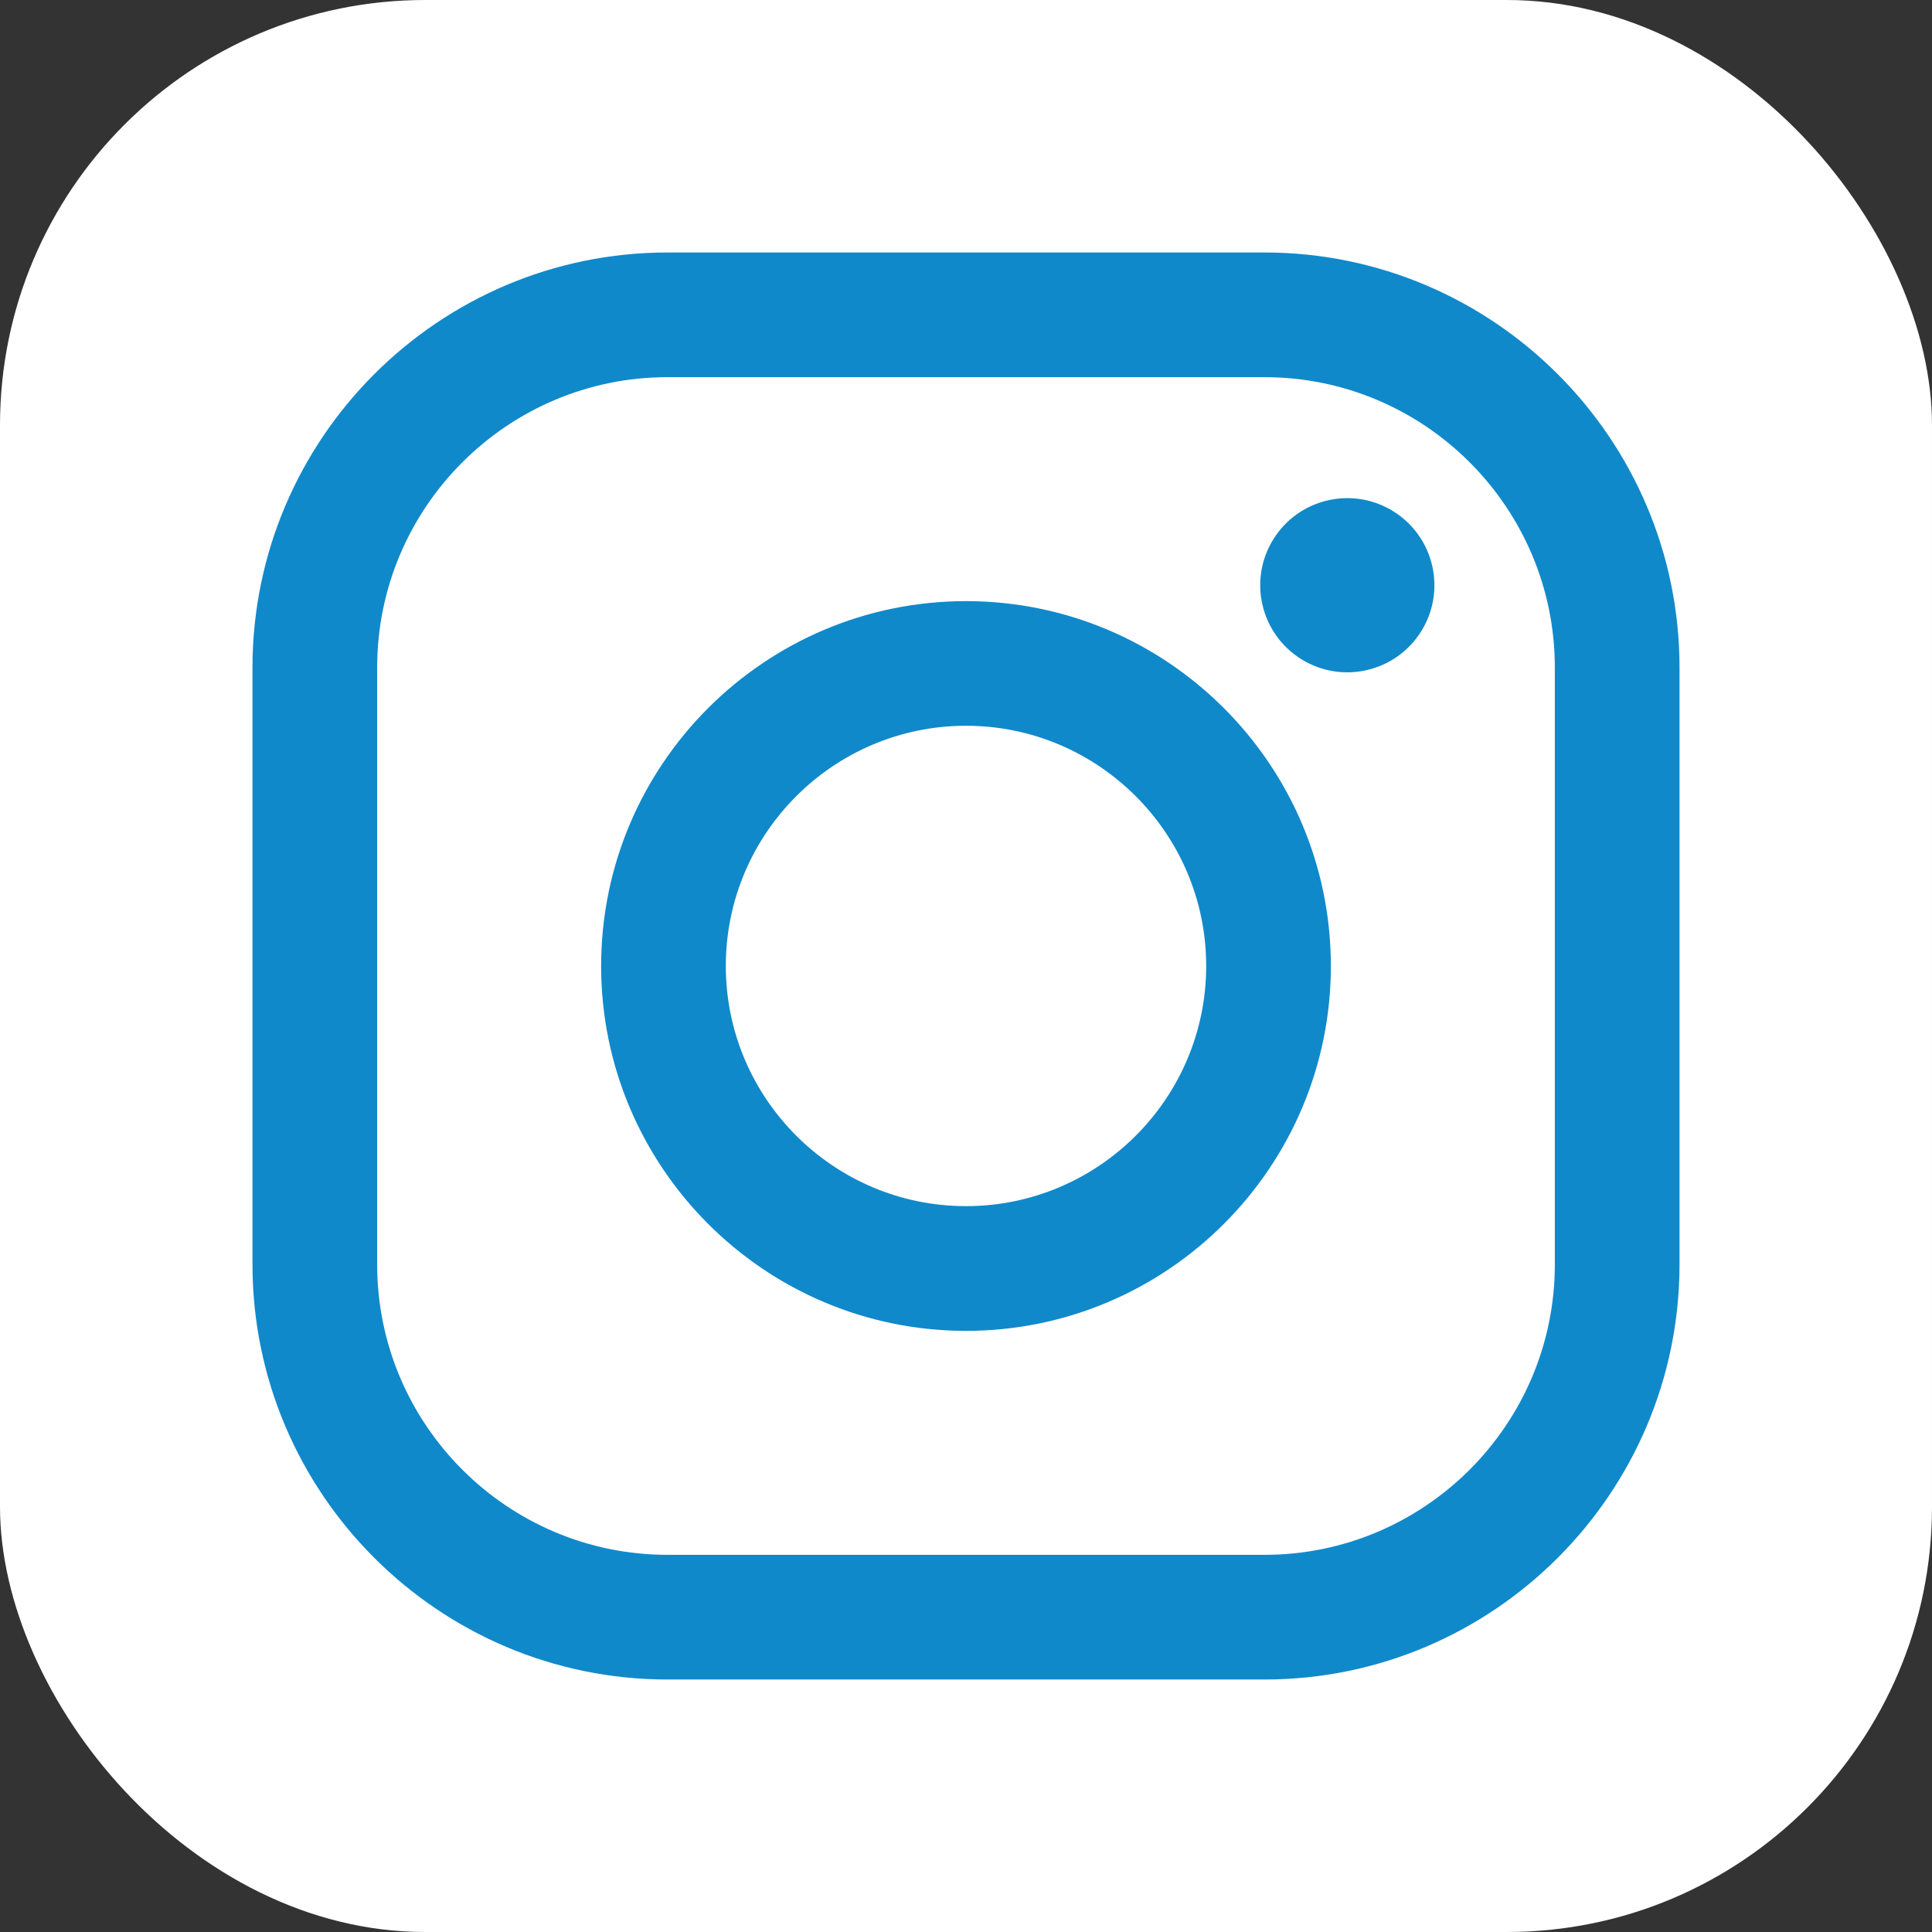
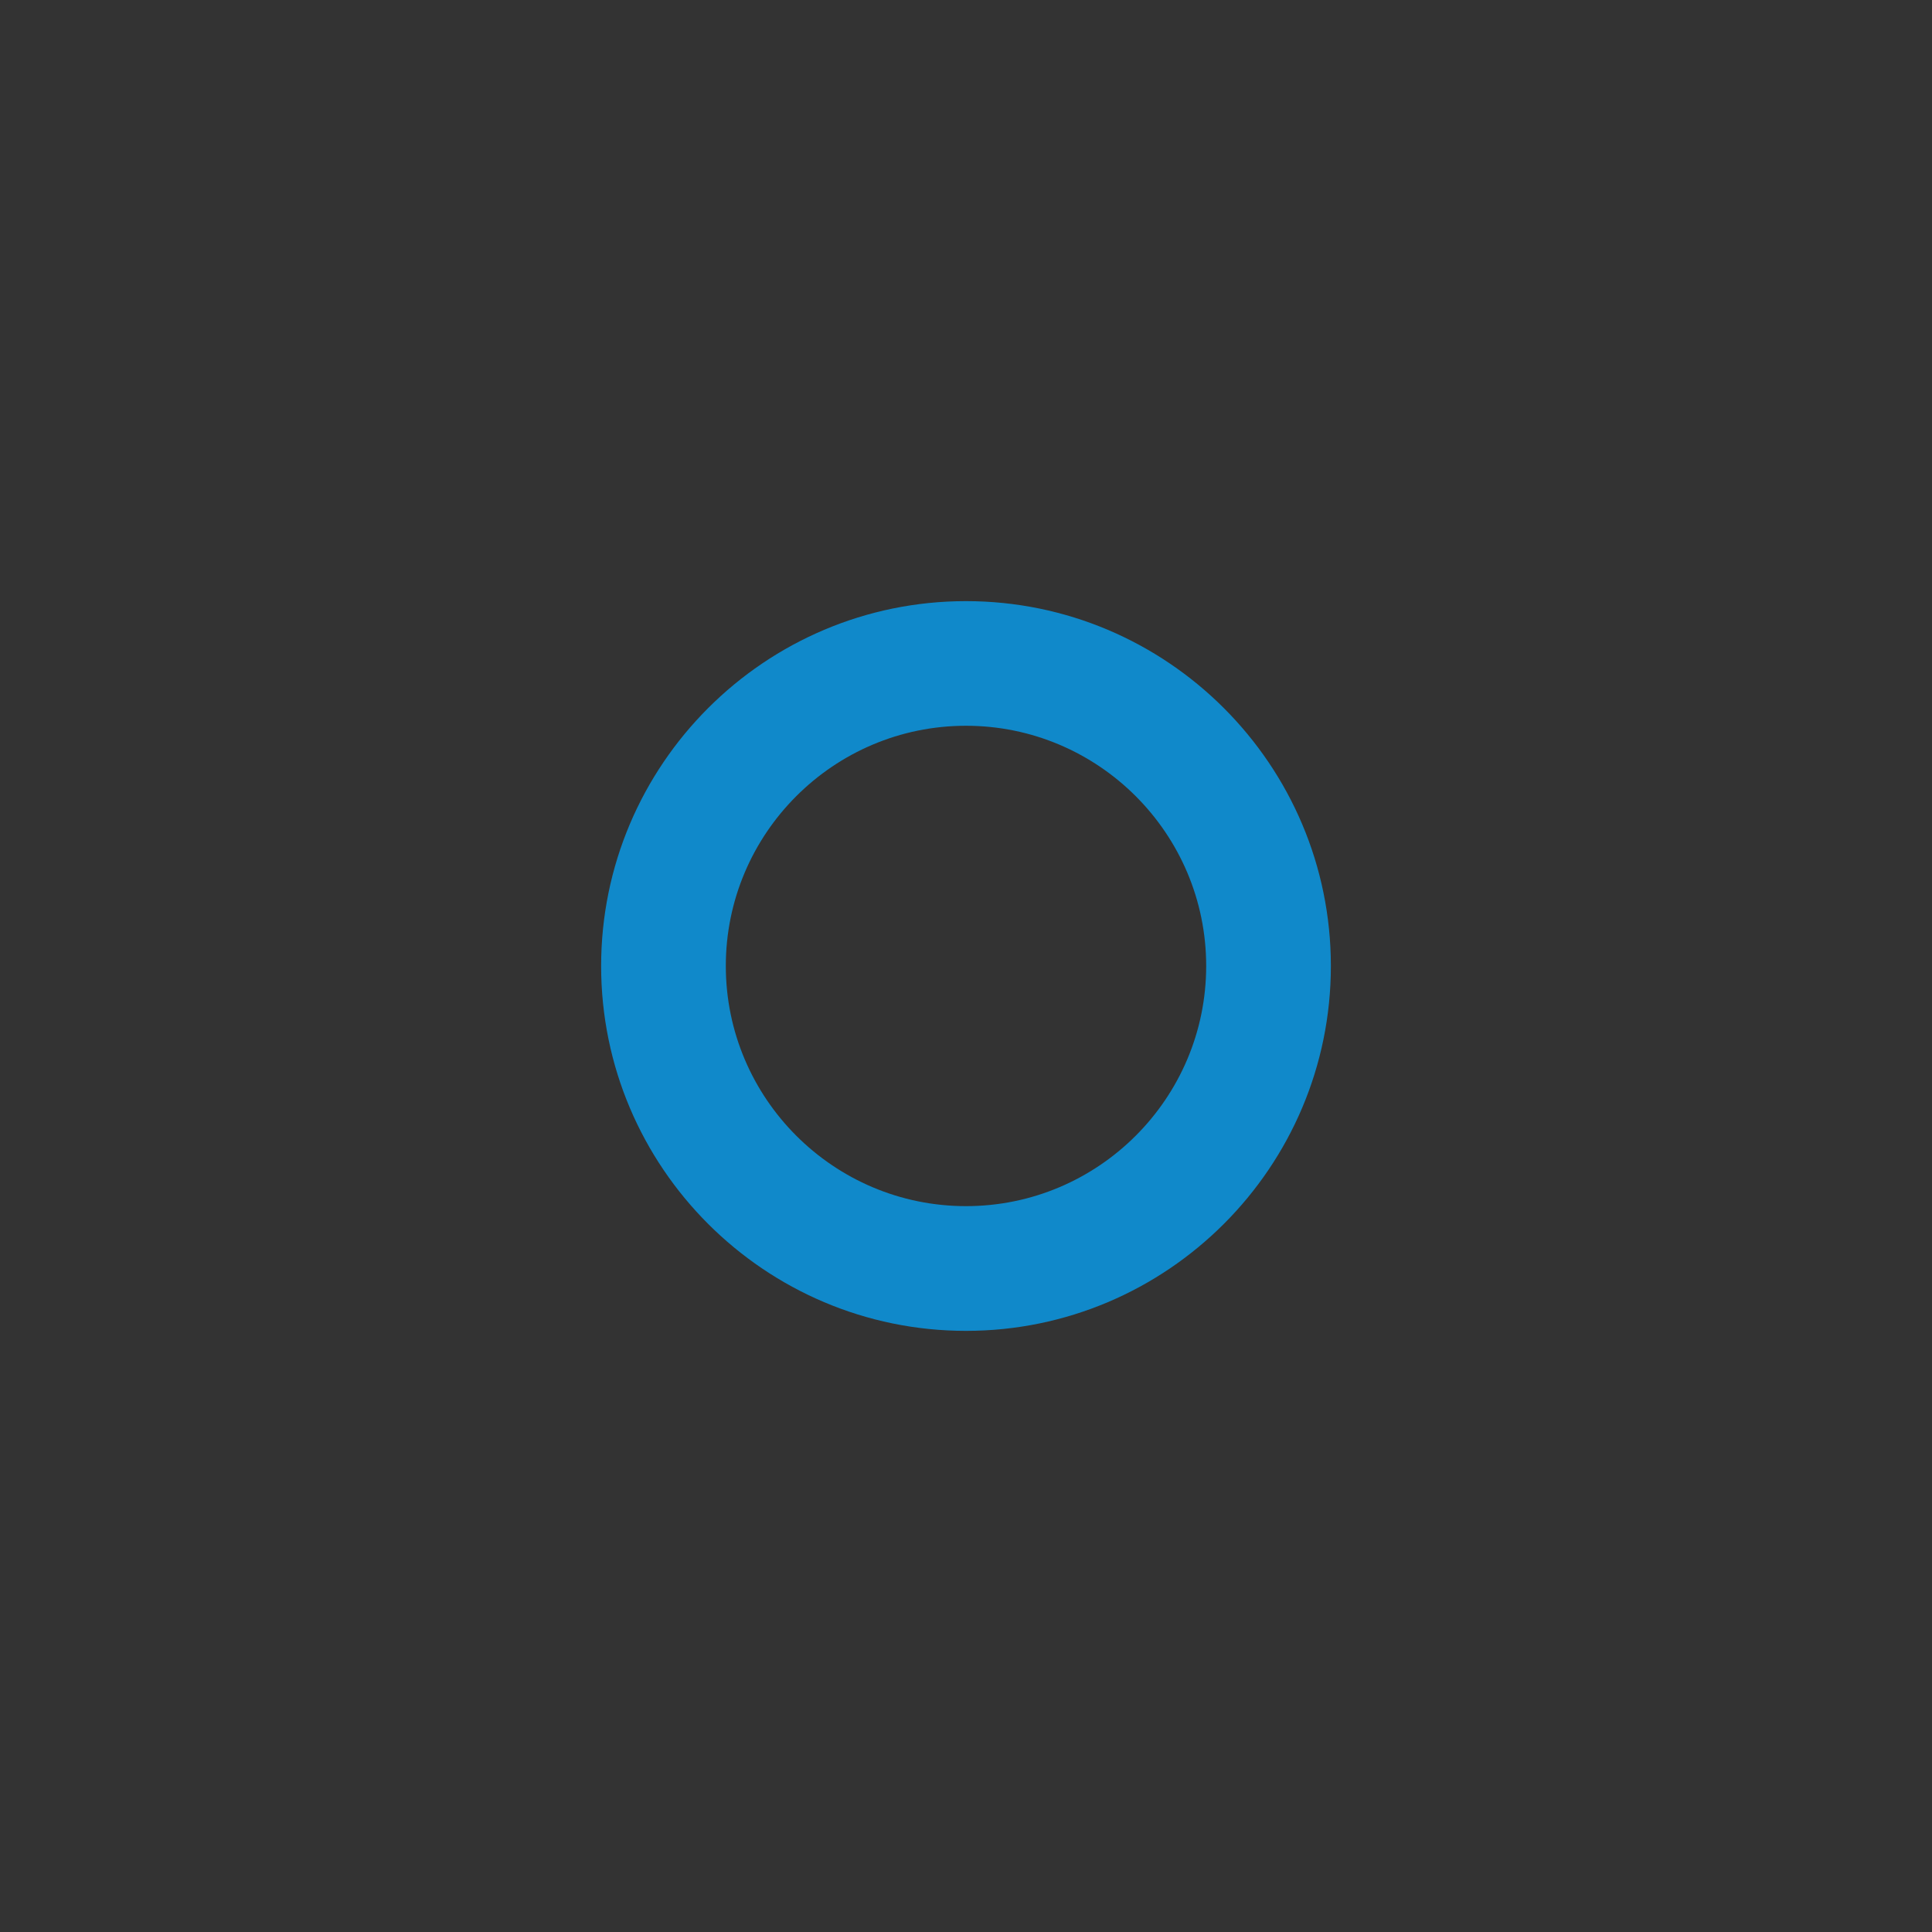
<svg xmlns="http://www.w3.org/2000/svg" id="Layer_2" data-name="Layer 2" viewBox="0 0 389.56 389.56">
  <rect x="0" y="0" width="389.56" height="389.56" fill="#333333" stroke="none" />
  <defs>
    <style>
      .cls-1 {
        fill: #fff;
      }

      .cls-2 {
        fill: #1089ca;
      }
    </style>
  </defs>
  <g id="Layer_1-2" data-name="Layer 1">
    <g>
-       <rect class="cls-1" width="389.56" height="389.56" rx="85.74" ry="85.74" />
-       <path class="cls-2" d="M254.95,338.65h-120.34c-46.15,0-83.7-37.55-83.7-83.7v-120.34c0-46.15,37.55-83.7,83.7-83.7h120.34c46.15,0,83.7,37.55,83.7,83.7v120.34c0,46.15-37.55,83.7-83.7,83.7ZM134.61,76.05c-32.29,0-58.56,26.27-58.56,58.56v120.34c0,32.29,26.27,58.56,58.56,58.56h120.34c32.29,0,58.56-26.27,58.56-58.56v-120.34c0-32.29-26.27-58.56-58.56-58.56h-120.34Z" />
      <path class="cls-2" d="M194.78,268.35c-40.57,0-73.57-33-73.57-73.57s33-73.57,73.57-73.57,73.57,33,73.57,73.57-33,73.57-73.57,73.57Zm0-122.01c-26.71,0-48.43,21.73-48.43,48.43s21.73,48.43,48.43,48.43,48.43-21.73,48.43-48.43-21.73-48.43-48.43-48.43Z" />
-       <circle class="cls-2" cx="271.66" cy="117.99" r="17.56" transform="translate(28.47 287.05) rotate(-58.28)" />
    </g>
  </g>
</svg>